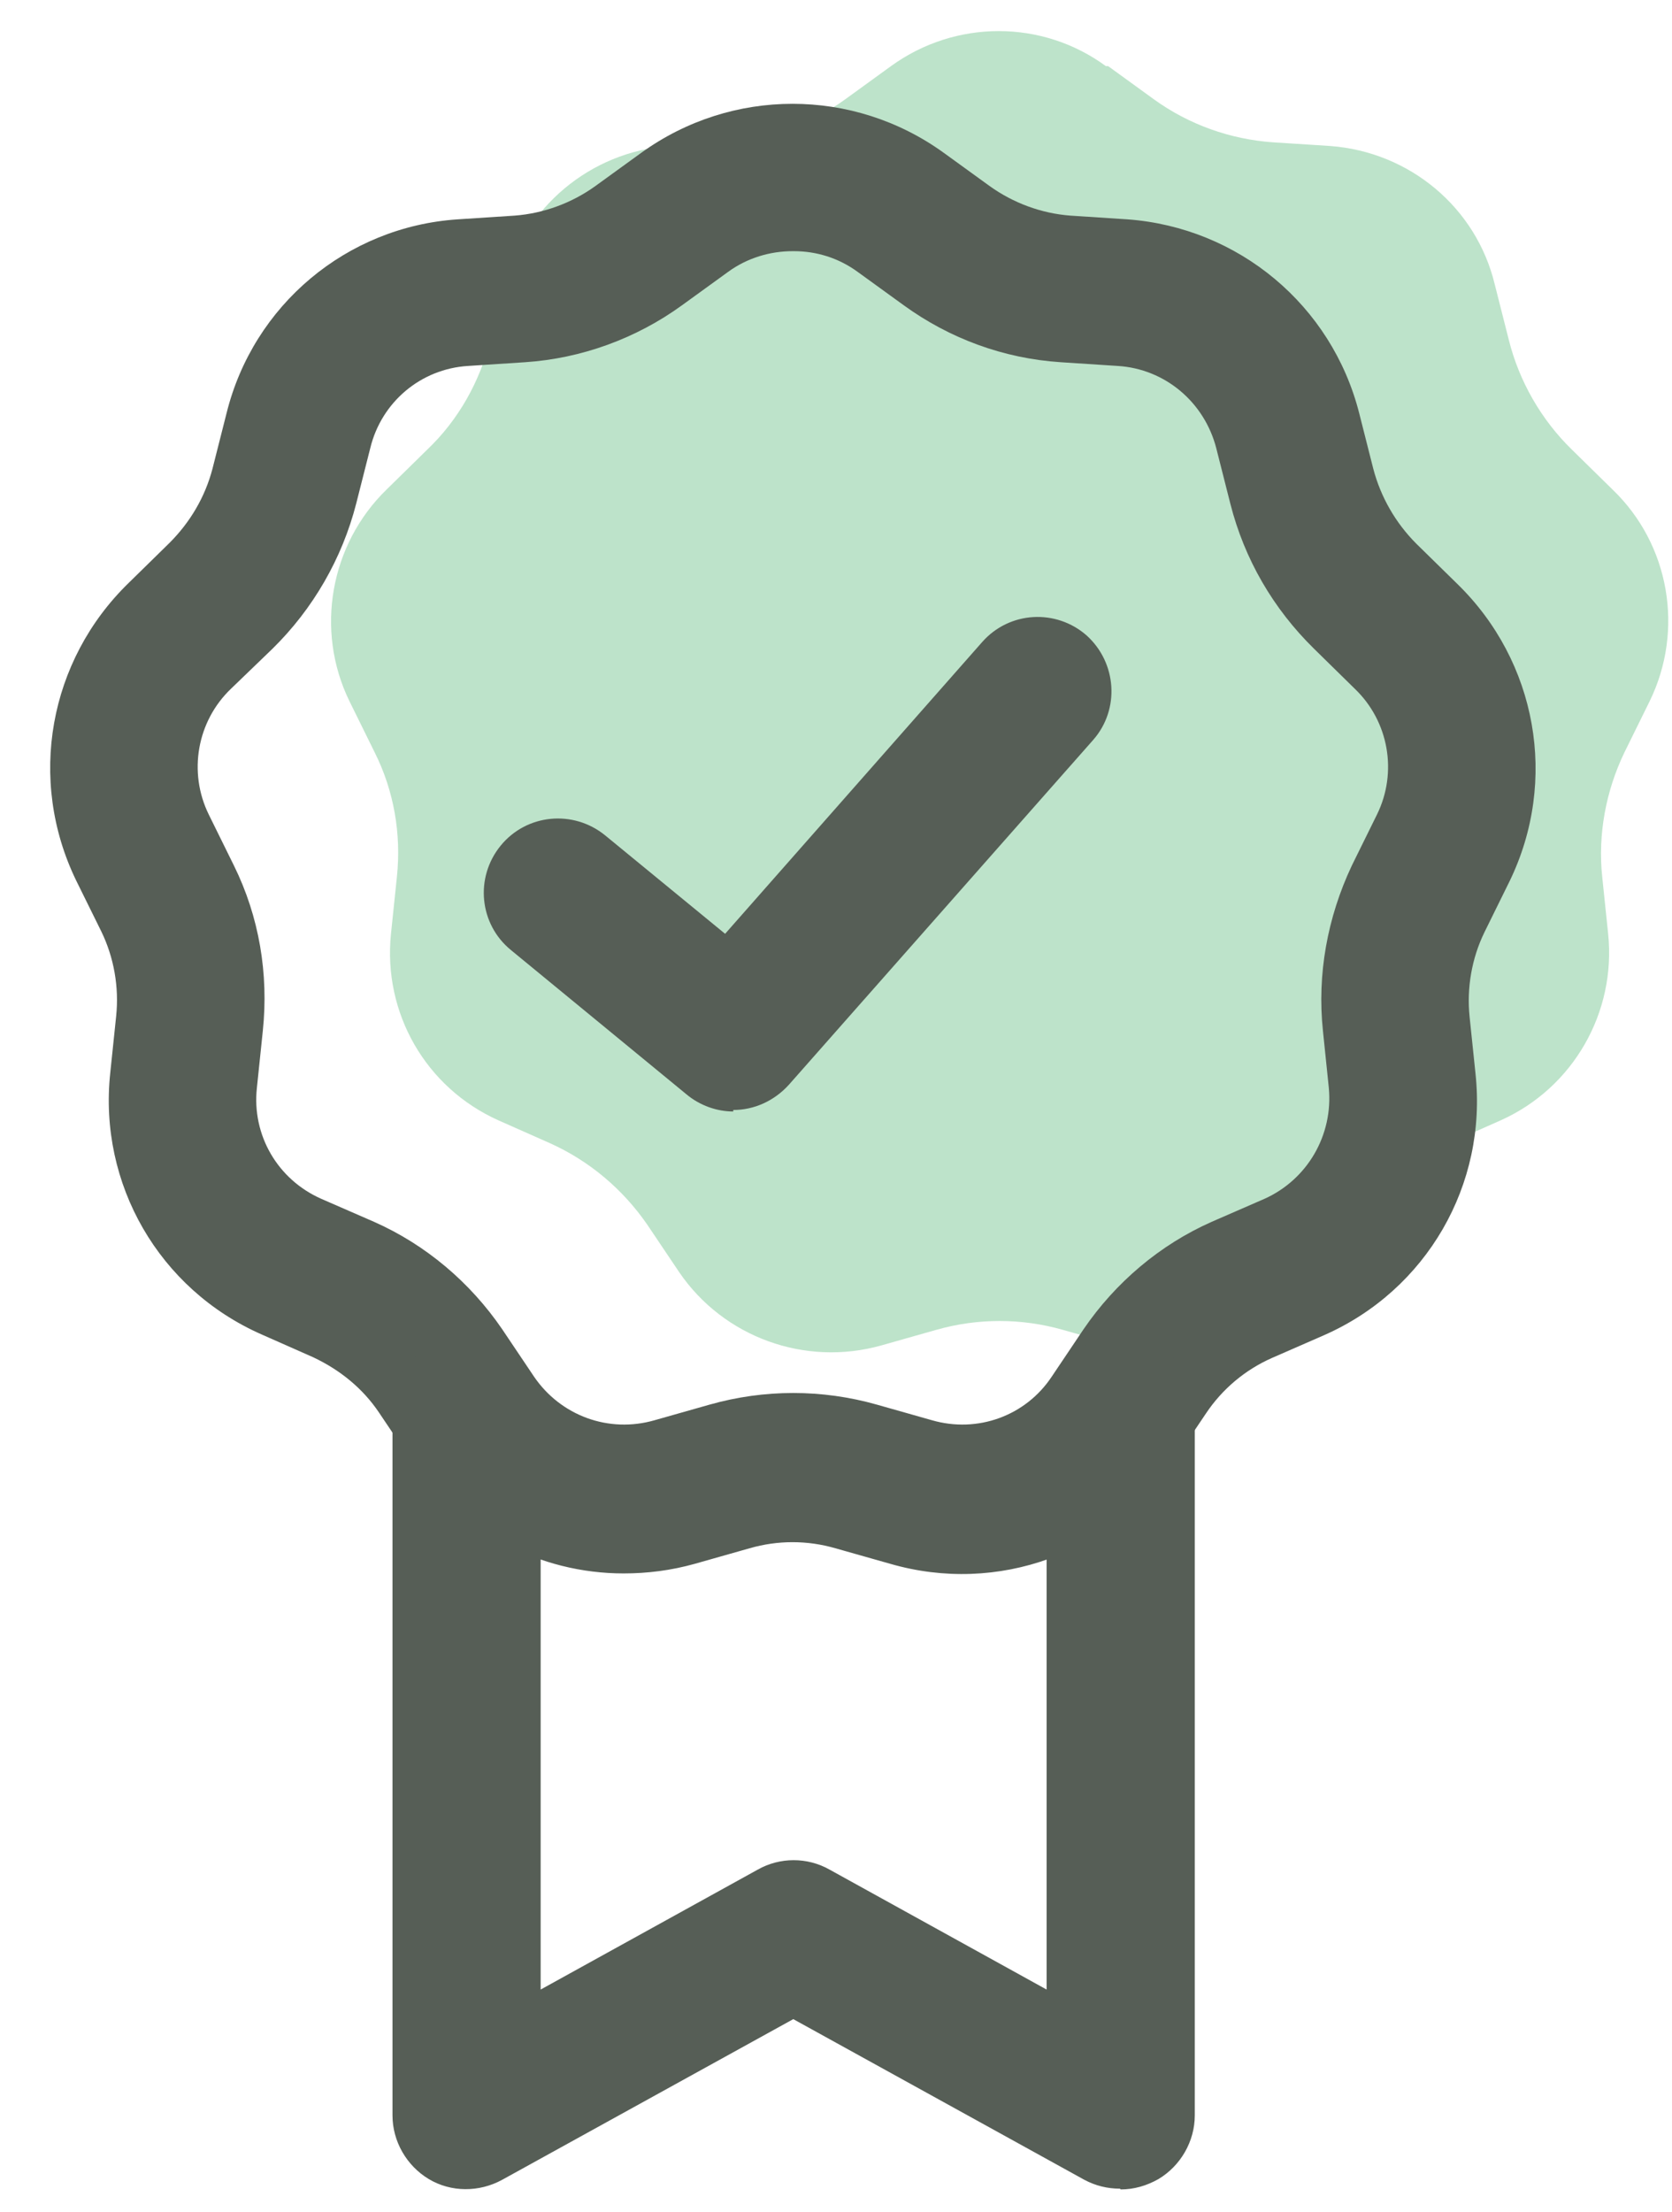
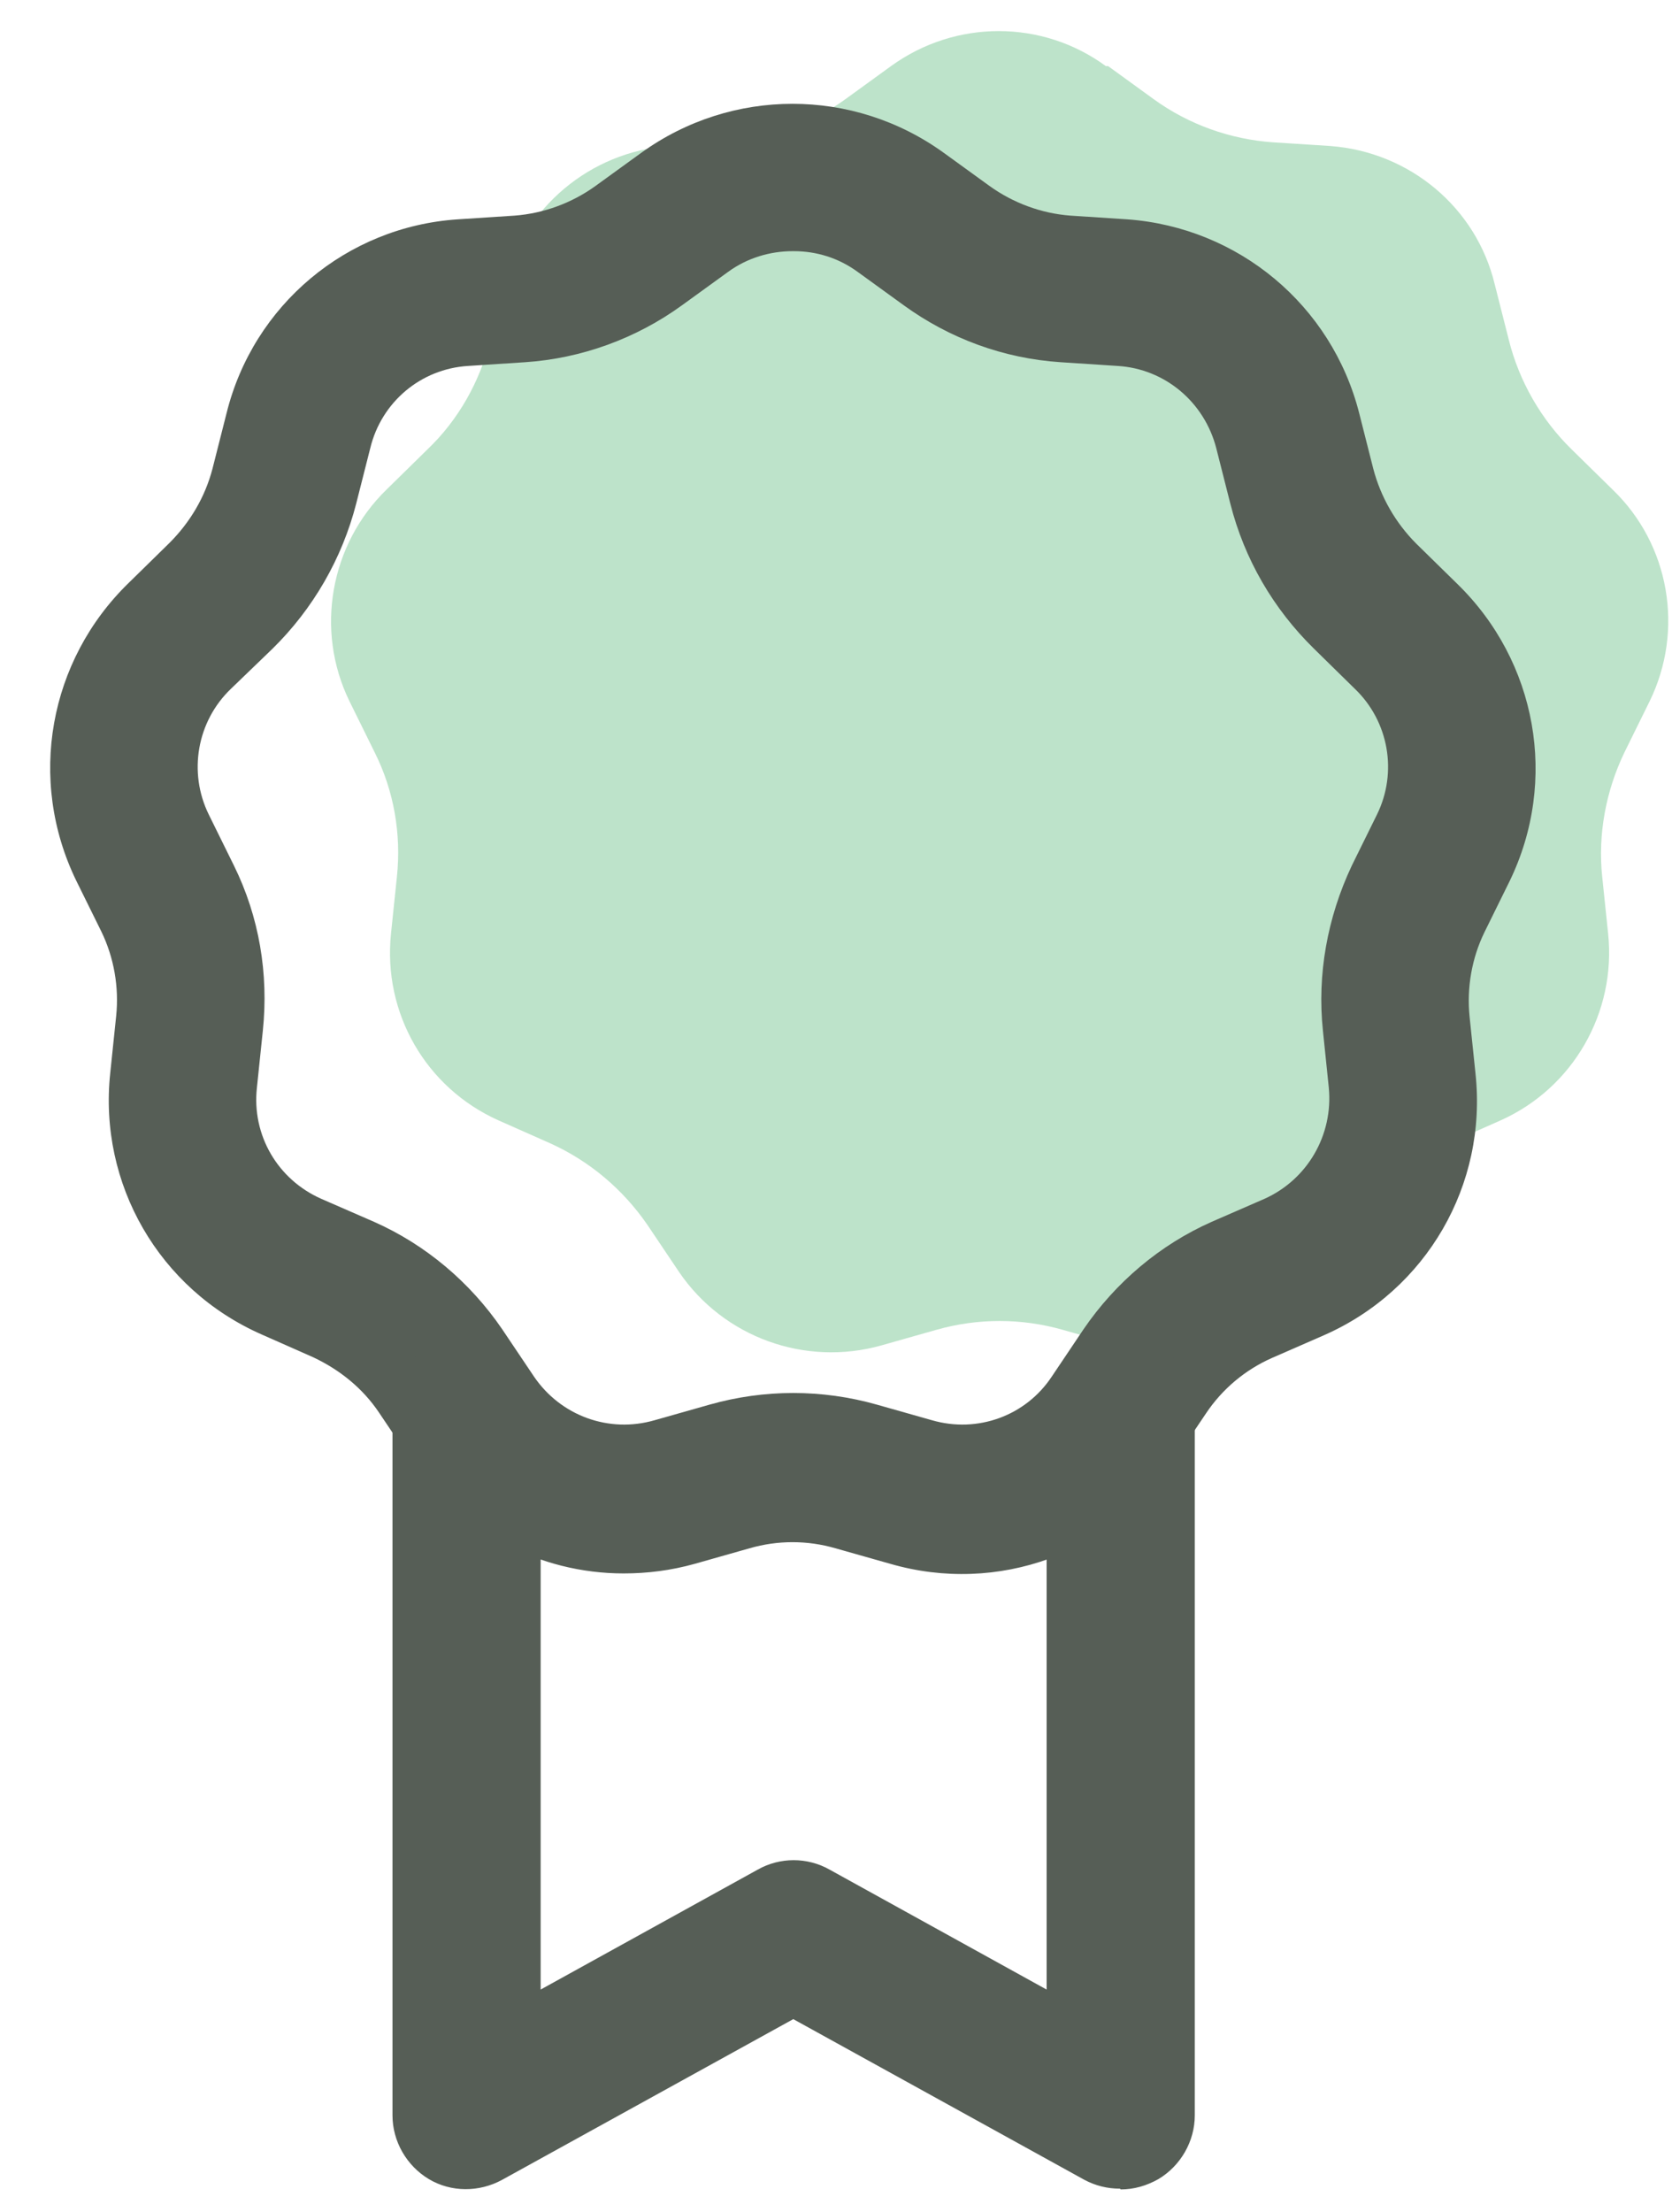
<svg xmlns="http://www.w3.org/2000/svg" width="31" height="41" viewBox="0 0 31 41" fill="none">
  <path d="M20.545 1.225L21.396 1.842C22.042 2.309 22.811 2.583 23.608 2.638L24.665 2.706C26.135 2.816 27.371 3.845 27.714 5.272L27.975 6.301C28.167 7.07 28.579 7.783 29.143 8.332L29.898 9.073C30.956 10.088 31.23 11.68 30.585 12.997L30.118 13.944C29.774 14.657 29.623 15.467 29.706 16.249L29.816 17.306C29.967 18.76 29.17 20.16 27.824 20.763L26.863 21.189C26.135 21.518 25.517 22.039 25.063 22.698L24.473 23.576C23.649 24.797 22.138 25.346 20.723 24.934L19.707 24.646C18.938 24.427 18.127 24.427 17.358 24.646L16.342 24.934C14.927 25.332 13.416 24.784 12.592 23.576L12.002 22.698C11.548 22.039 10.93 21.518 10.202 21.189L9.241 20.763C7.895 20.16 7.098 18.774 7.249 17.306L7.359 16.249C7.442 15.453 7.304 14.657 6.947 13.944L6.48 12.997C5.835 11.68 6.123 10.088 7.167 9.073L7.922 8.332C8.499 7.783 8.898 7.07 9.09 6.301L9.351 5.272C9.708 3.845 10.944 2.816 12.4 2.706L13.458 2.638C14.254 2.583 15.023 2.309 15.669 1.842L16.52 1.225C17.715 0.36 19.322 0.36 20.503 1.225H20.545Z" fill="#7DC896" fill-opacity="0.5" />
  <path d="M11.562 29.16C10.01 29.16 8.527 28.392 7.62 27.061L7.03 26.183C6.727 25.73 6.302 25.387 5.807 25.154L4.846 24.729C2.95 23.892 1.824 21.943 2.044 19.885L2.154 18.828C2.209 18.293 2.113 17.745 1.879 17.264L1.412 16.318C0.506 14.451 0.904 12.242 2.387 10.802L3.143 10.061C3.527 9.677 3.802 9.21 3.939 8.689L4.2 7.66C4.695 5.656 6.425 4.202 8.486 4.065L9.543 3.996C10.079 3.955 10.601 3.763 11.04 3.447L11.892 2.83C13.567 1.622 15.82 1.622 17.495 2.83L18.347 3.447C18.787 3.763 19.308 3.955 19.844 3.996L20.902 4.065C22.962 4.216 24.692 5.656 25.201 7.66L25.462 8.689C25.599 9.21 25.874 9.69 26.258 10.075L27.014 10.816C28.497 12.256 28.895 14.465 27.989 16.331L27.522 17.278C27.288 17.758 27.192 18.307 27.247 18.842L27.357 19.899C27.577 21.957 26.451 23.905 24.555 24.742L23.58 25.168C23.085 25.387 22.66 25.744 22.358 26.197L21.767 27.075C20.613 28.79 18.498 29.558 16.507 28.982L15.49 28.694C14.968 28.543 14.419 28.543 13.897 28.694L12.881 28.982C12.441 29.105 12.002 29.16 11.562 29.16ZM14.694 4.655C14.281 4.655 13.856 4.778 13.499 5.039L12.647 5.656C11.796 6.274 10.779 6.644 9.735 6.713L8.678 6.782C7.799 6.836 7.071 7.454 6.865 8.305L6.604 9.334C6.343 10.349 5.807 11.282 5.052 12.023L4.283 12.764C3.651 13.368 3.486 14.314 3.871 15.096L4.338 16.043C4.805 16.99 4.983 18.046 4.873 19.103L4.763 20.16C4.667 21.038 5.148 21.861 5.958 22.218L6.933 22.643C7.895 23.068 8.719 23.768 9.31 24.633L9.9 25.511C10.395 26.238 11.287 26.567 12.139 26.32L13.155 26.032C14.172 25.744 15.243 25.744 16.259 26.032L17.276 26.32C18.127 26.567 19.02 26.238 19.501 25.511L20.091 24.633C20.682 23.768 21.506 23.068 22.467 22.643L23.443 22.218C24.239 21.861 24.72 21.038 24.637 20.16L24.528 19.103C24.418 18.06 24.61 17.004 25.063 16.043L25.53 15.096C25.915 14.314 25.75 13.368 25.118 12.764L24.363 12.023C23.607 11.282 23.072 10.363 22.811 9.334L22.55 8.305C22.33 7.454 21.602 6.836 20.723 6.782L19.666 6.713C18.608 6.644 17.605 6.274 16.754 5.656L15.902 5.039C15.545 4.778 15.133 4.655 14.721 4.655H14.694Z" fill="#565E56" />
-   <path d="M13.595 20.599C13.293 20.599 12.977 20.489 12.73 20.283L9.474 17.608C8.884 17.127 8.801 16.263 9.282 15.673C9.763 15.083 10.628 15.001 11.219 15.481L13.444 17.306L18.21 11.899C18.718 11.323 19.583 11.282 20.146 11.776C20.709 12.284 20.764 13.148 20.27 13.711L14.625 20.105C14.35 20.407 13.979 20.571 13.595 20.571V20.599Z" fill="#565E56" />
  <path d="M20.765 40.562C20.531 40.562 20.312 40.508 20.105 40.398L14.708 37.42L9.31 40.398C8.884 40.631 8.362 40.631 7.95 40.384C7.538 40.137 7.277 39.684 7.277 39.204V26.128C7.277 25.373 7.895 24.756 8.651 24.756C9.406 24.756 10.024 25.373 10.024 26.128V36.872L14.049 34.649C14.461 34.416 14.969 34.416 15.381 34.649L19.405 36.872V26.128C19.405 25.373 20.023 24.756 20.779 24.756C21.534 24.756 22.152 25.373 22.152 26.128V39.204C22.152 39.684 21.891 40.137 21.479 40.384C21.259 40.508 21.026 40.576 20.779 40.576L20.765 40.562Z" fill="#565E56" />
</svg>